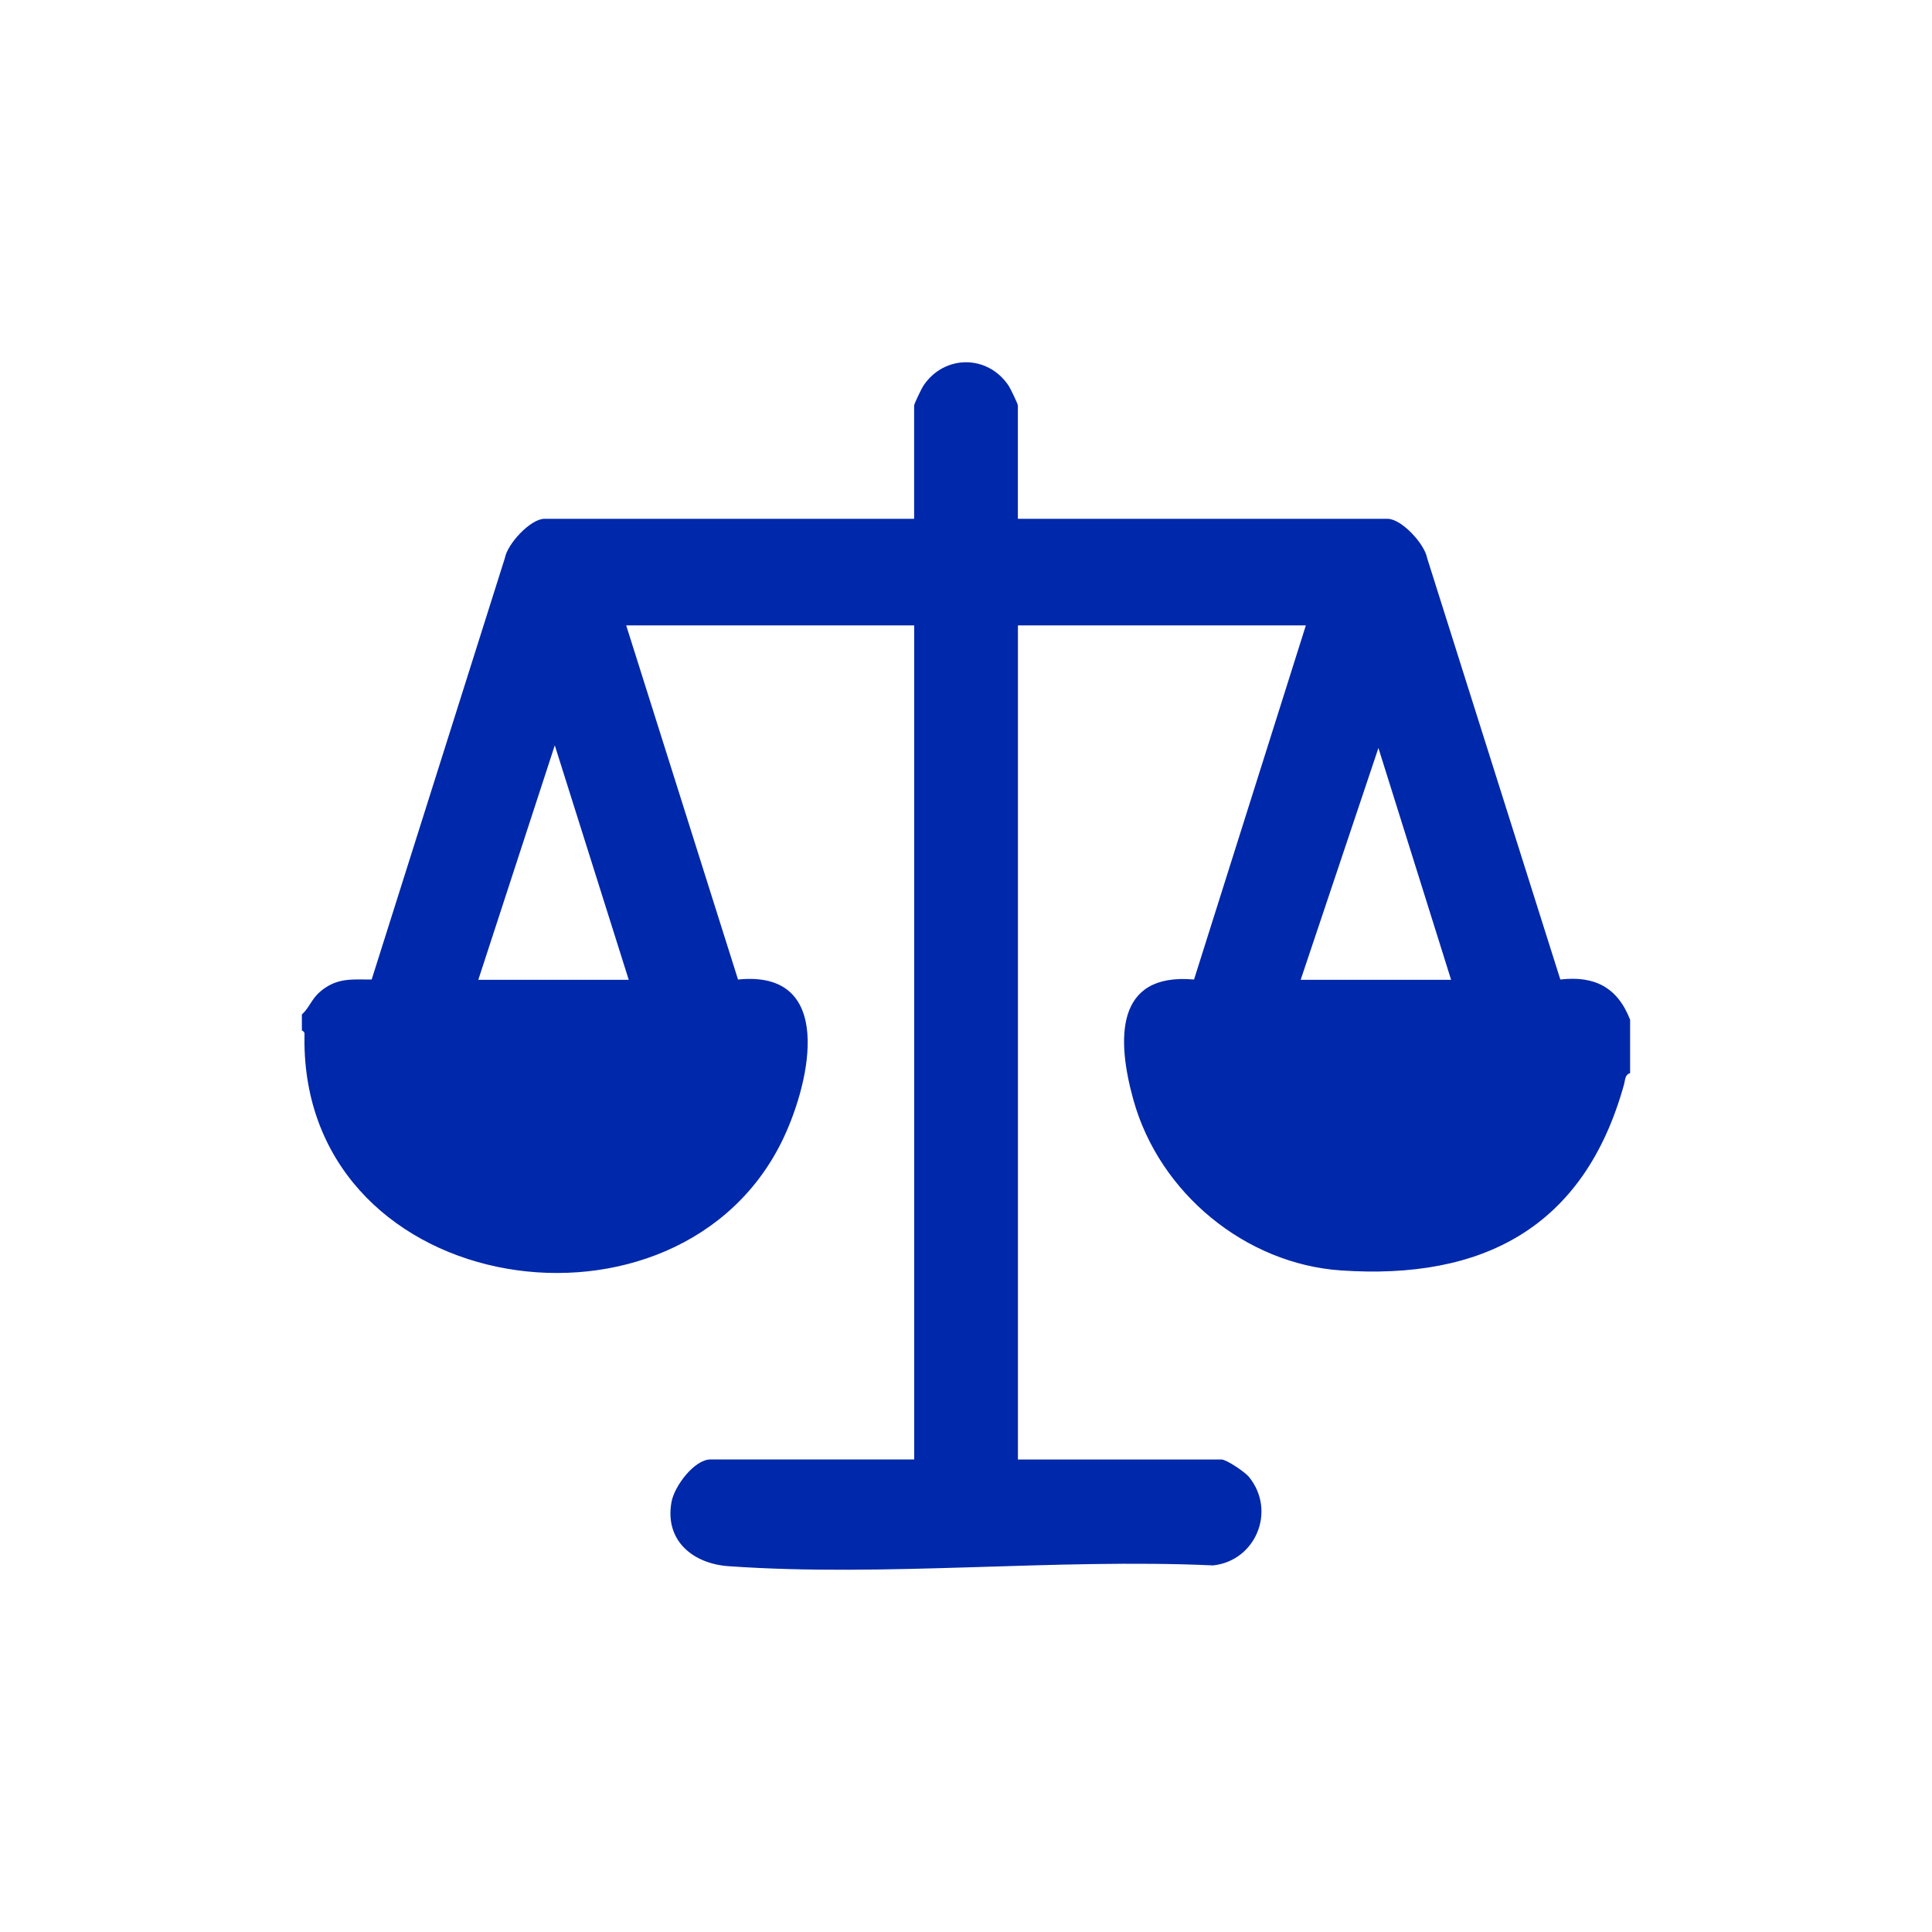
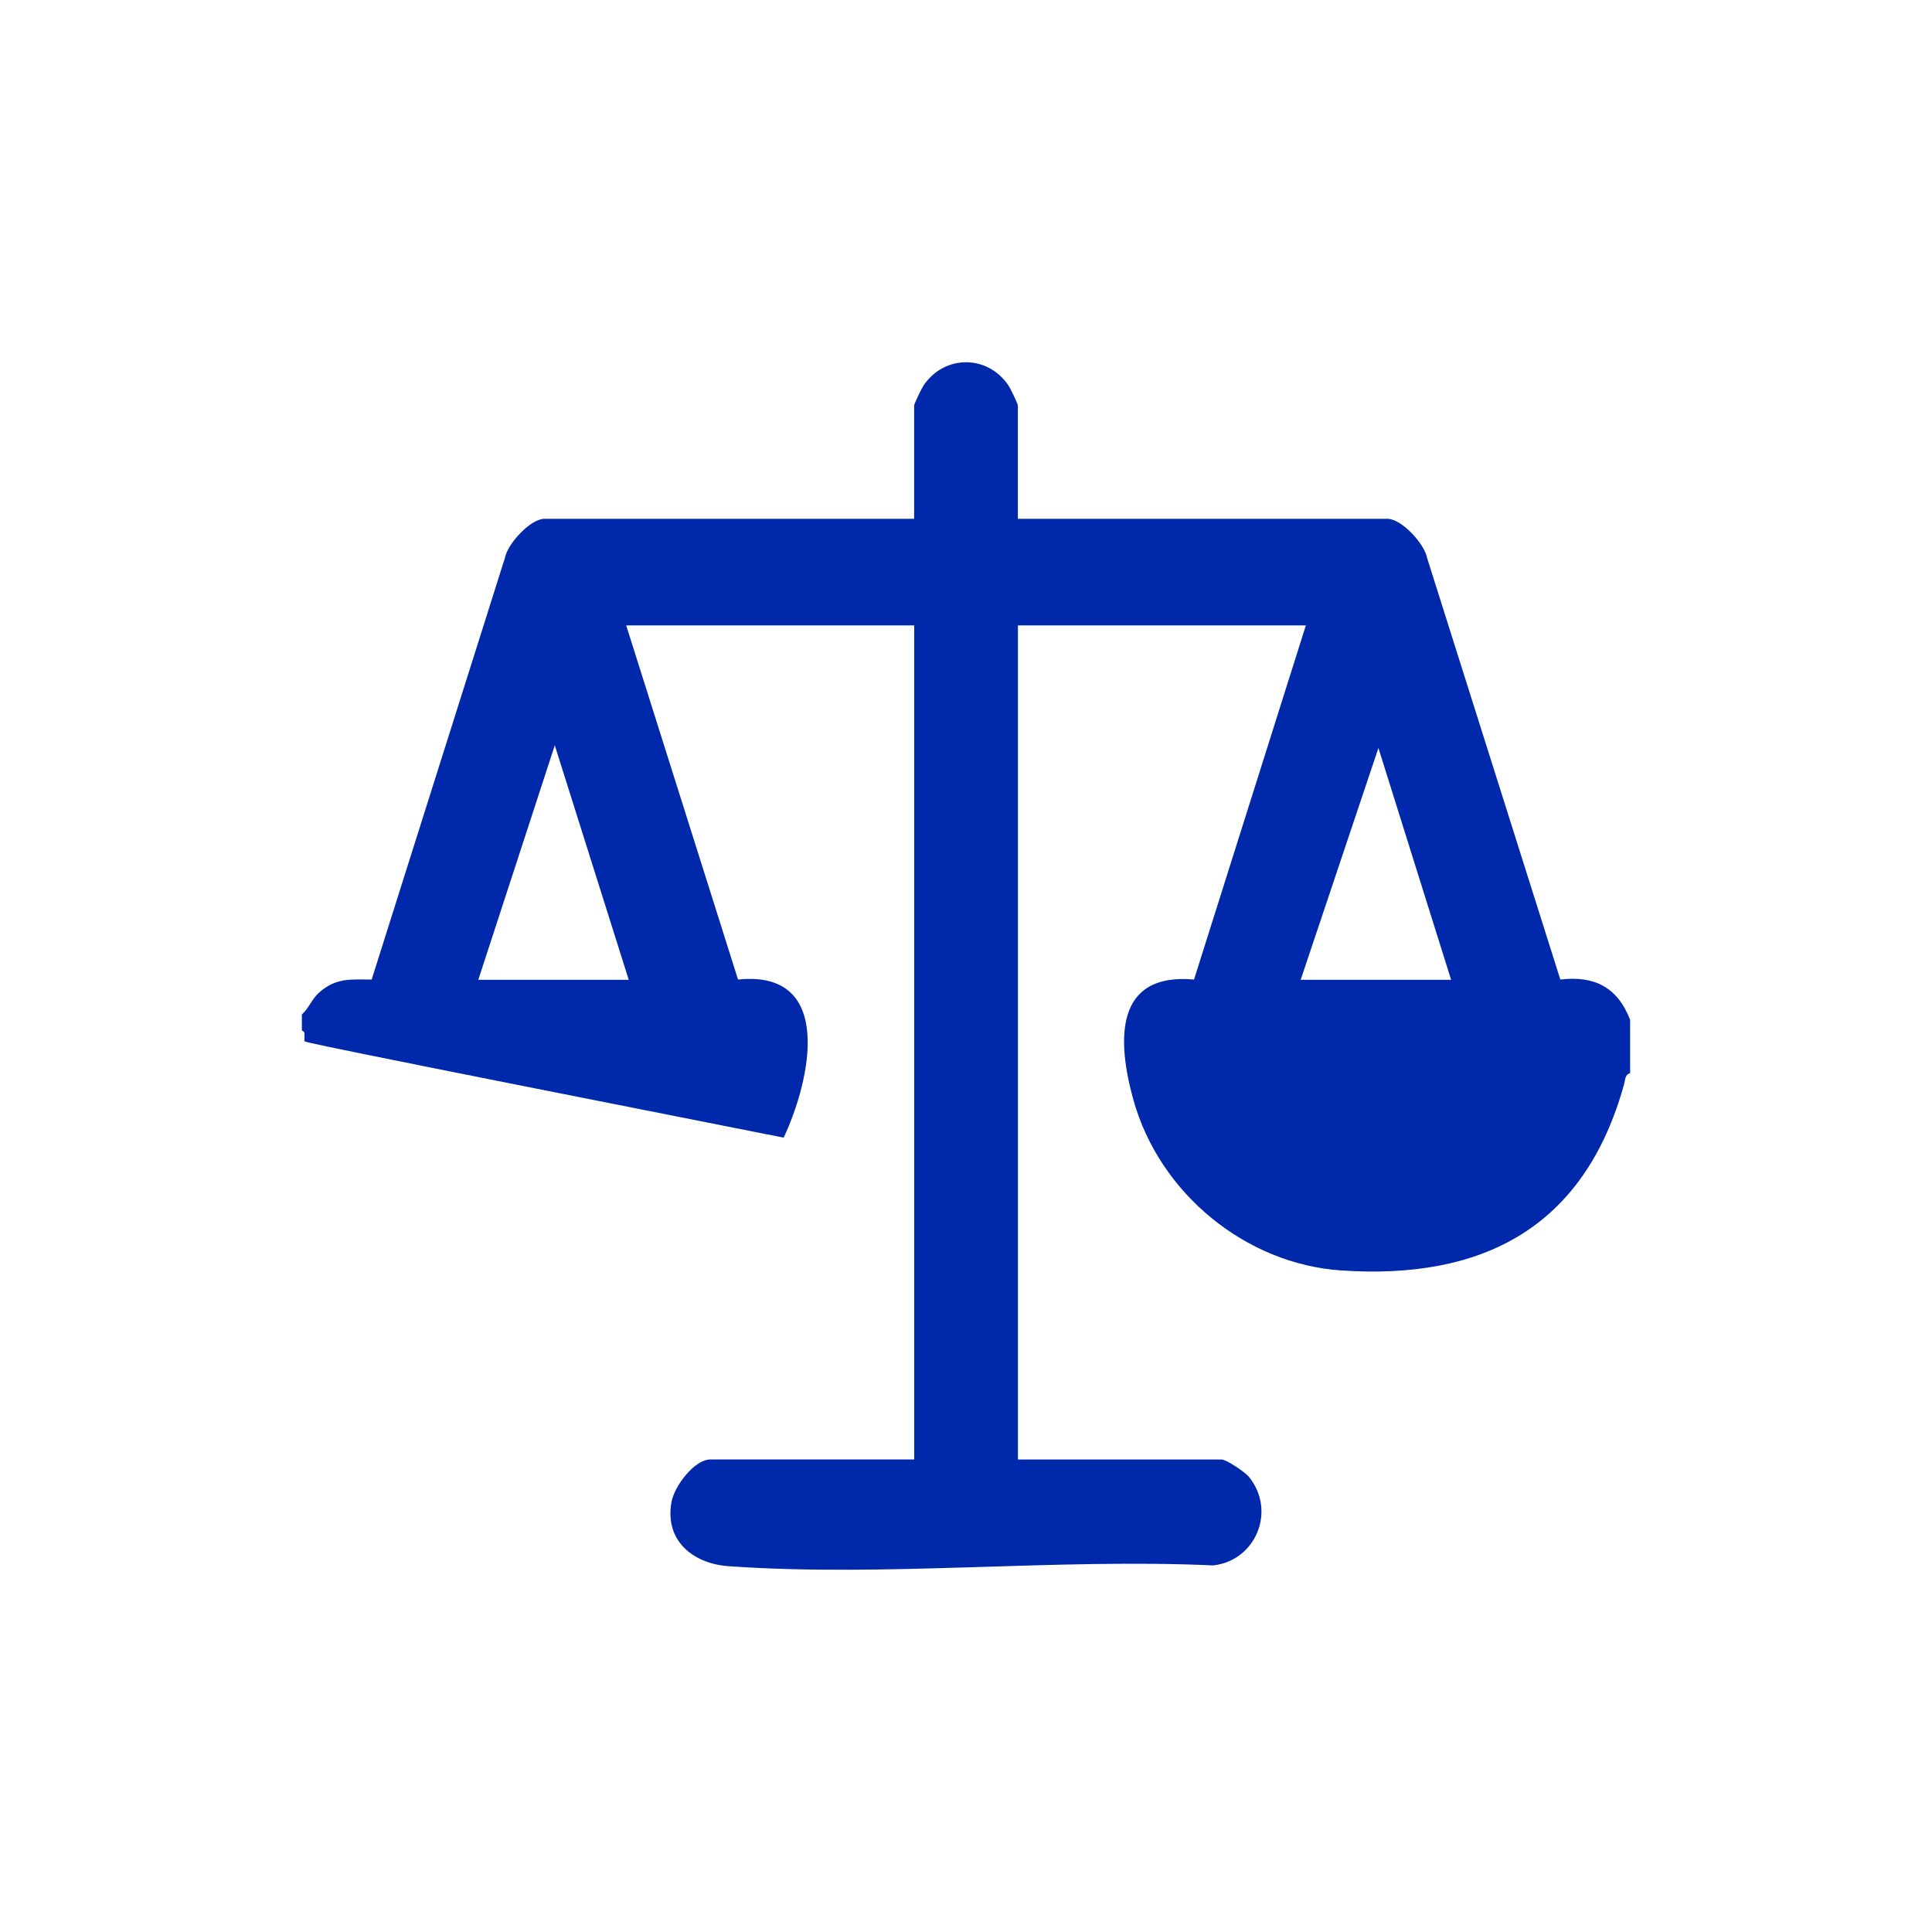
<svg xmlns="http://www.w3.org/2000/svg" width="32" height="32" viewBox="0 0 32 32" fill="none">
-   <path d="M5 16.803C5.125 16.689 5.161 16.546 5.3 16.427C5.574 16.193 5.818 16.223 6.156 16.224L8.362 9.244C8.405 9.005 8.788 8.593 9.018 8.593H15.141V6.717C15.141 6.688 15.264 6.435 15.294 6.389C15.64 5.87 16.361 5.871 16.706 6.389C16.737 6.435 16.859 6.688 16.859 6.717V8.593H22.982C23.212 8.593 23.595 9.005 23.638 9.244L25.844 16.224C26.404 16.159 26.789 16.347 27 16.891V17.774C26.912 17.801 26.92 17.886 26.9 17.958C26.24 20.342 24.548 21.203 22.207 21.042C20.637 20.934 19.204 19.77 18.772 18.215C18.498 17.23 18.46 16.106 19.777 16.224L21.629 10.359H16.86V24.174H20.233C20.314 24.174 20.622 24.383 20.685 24.46C21.147 25.028 20.795 25.853 20.093 25.928C17.474 25.809 14.664 26.125 12.067 25.941C11.489 25.901 11.005 25.527 11.122 24.878C11.17 24.614 11.501 24.173 11.768 24.173H15.142V10.359H10.372L12.224 16.224C13.83 16.06 13.428 17.89 12.98 18.843C11.284 22.446 5.099 21.546 5.043 17.288C5.043 17.274 5.043 17.259 5.043 17.244C5.043 17.23 5.044 17.215 5.043 17.2C5.042 17.186 5.045 17.17 5.043 17.156C5.041 17.141 5.046 17.124 5.043 17.112C5.037 17.091 5.02 17.075 5 17.068V16.803ZM10.414 16.229L9.189 12.345L7.922 16.229H10.414ZM24.035 16.229L22.831 12.389L21.543 16.229H24.035Z" fill="#0028AA" />
+   <path d="M5 16.803C5.125 16.689 5.161 16.546 5.3 16.427C5.574 16.193 5.818 16.223 6.156 16.224L8.362 9.244C8.405 9.005 8.788 8.593 9.018 8.593H15.141V6.717C15.141 6.688 15.264 6.435 15.294 6.389C15.64 5.87 16.361 5.871 16.706 6.389C16.737 6.435 16.859 6.688 16.859 6.717V8.593H22.982C23.212 8.593 23.595 9.005 23.638 9.244L25.844 16.224C26.404 16.159 26.789 16.347 27 16.891V17.774C26.912 17.801 26.92 17.886 26.9 17.958C26.24 20.342 24.548 21.203 22.207 21.042C20.637 20.934 19.204 19.77 18.772 18.215C18.498 17.23 18.46 16.106 19.777 16.224L21.629 10.359H16.86V24.174H20.233C20.314 24.174 20.622 24.383 20.685 24.46C21.147 25.028 20.795 25.853 20.093 25.928C17.474 25.809 14.664 26.125 12.067 25.941C11.489 25.901 11.005 25.527 11.122 24.878C11.17 24.614 11.501 24.173 11.768 24.173H15.142V10.359H10.372L12.224 16.224C13.83 16.06 13.428 17.89 12.98 18.843C5.043 17.274 5.043 17.259 5.043 17.244C5.043 17.23 5.044 17.215 5.043 17.2C5.042 17.186 5.045 17.17 5.043 17.156C5.041 17.141 5.046 17.124 5.043 17.112C5.037 17.091 5.02 17.075 5 17.068V16.803ZM10.414 16.229L9.189 12.345L7.922 16.229H10.414ZM24.035 16.229L22.831 12.389L21.543 16.229H24.035Z" fill="#0028AA" />
</svg>